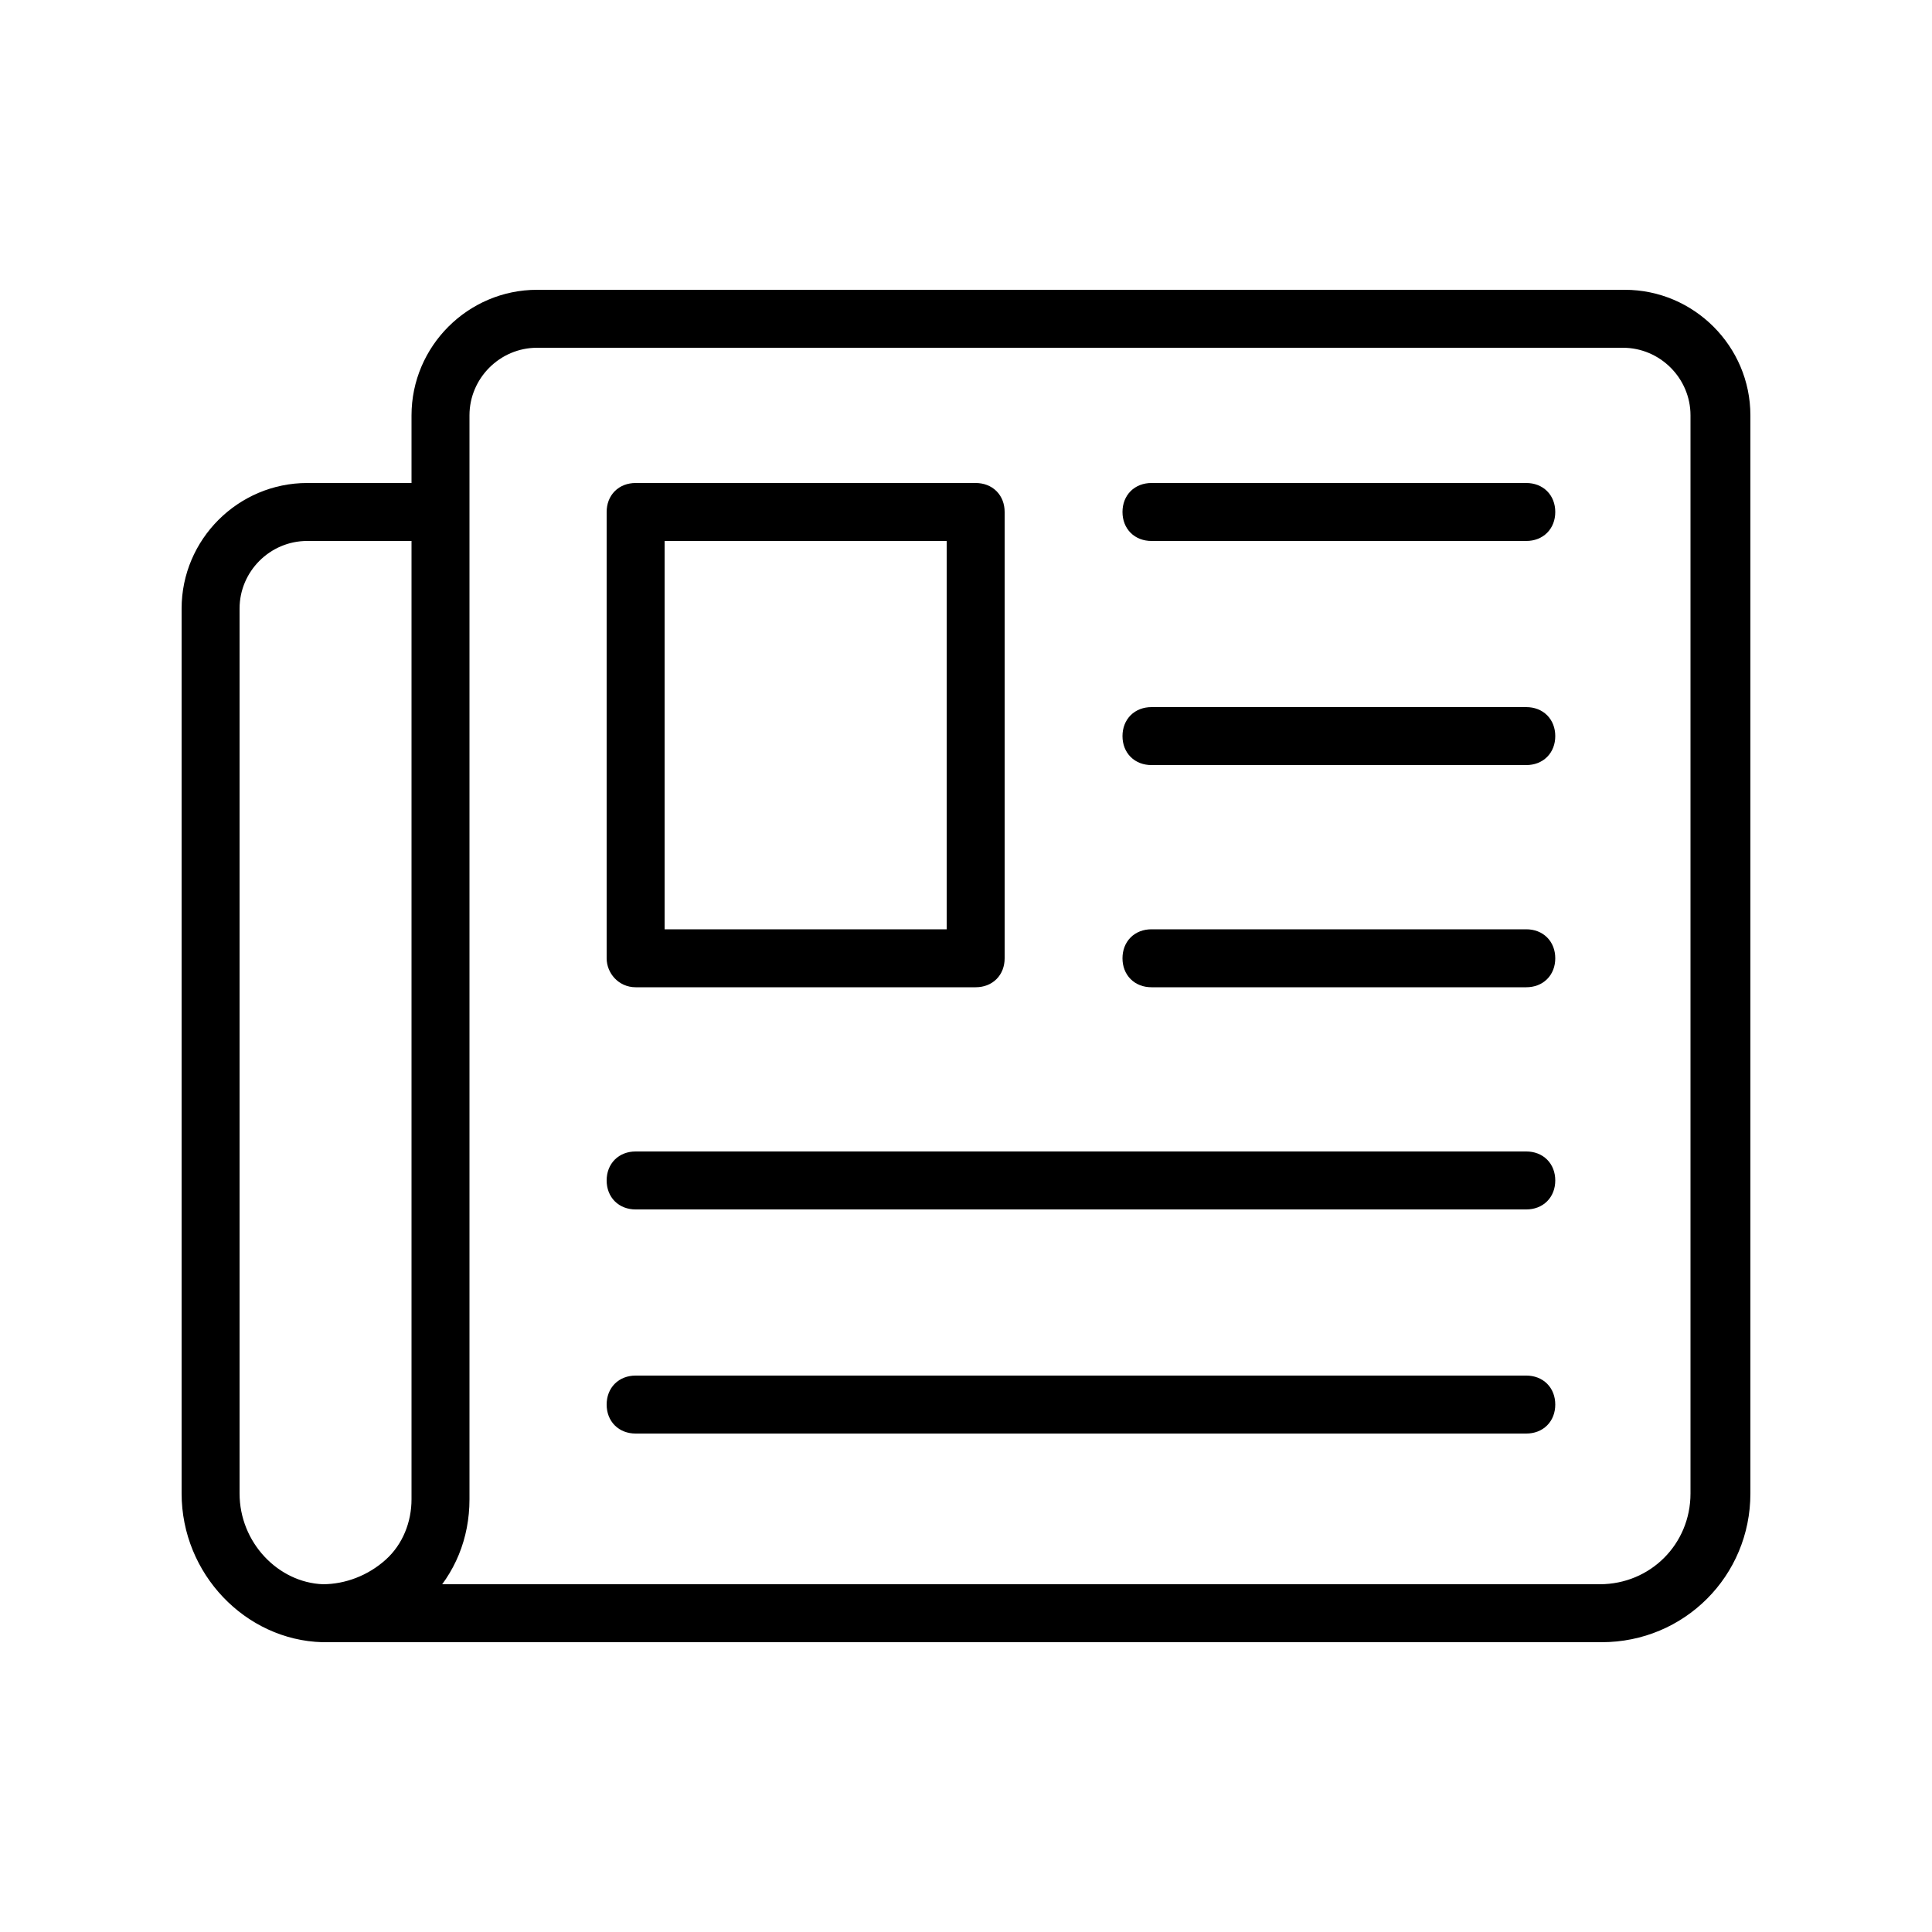
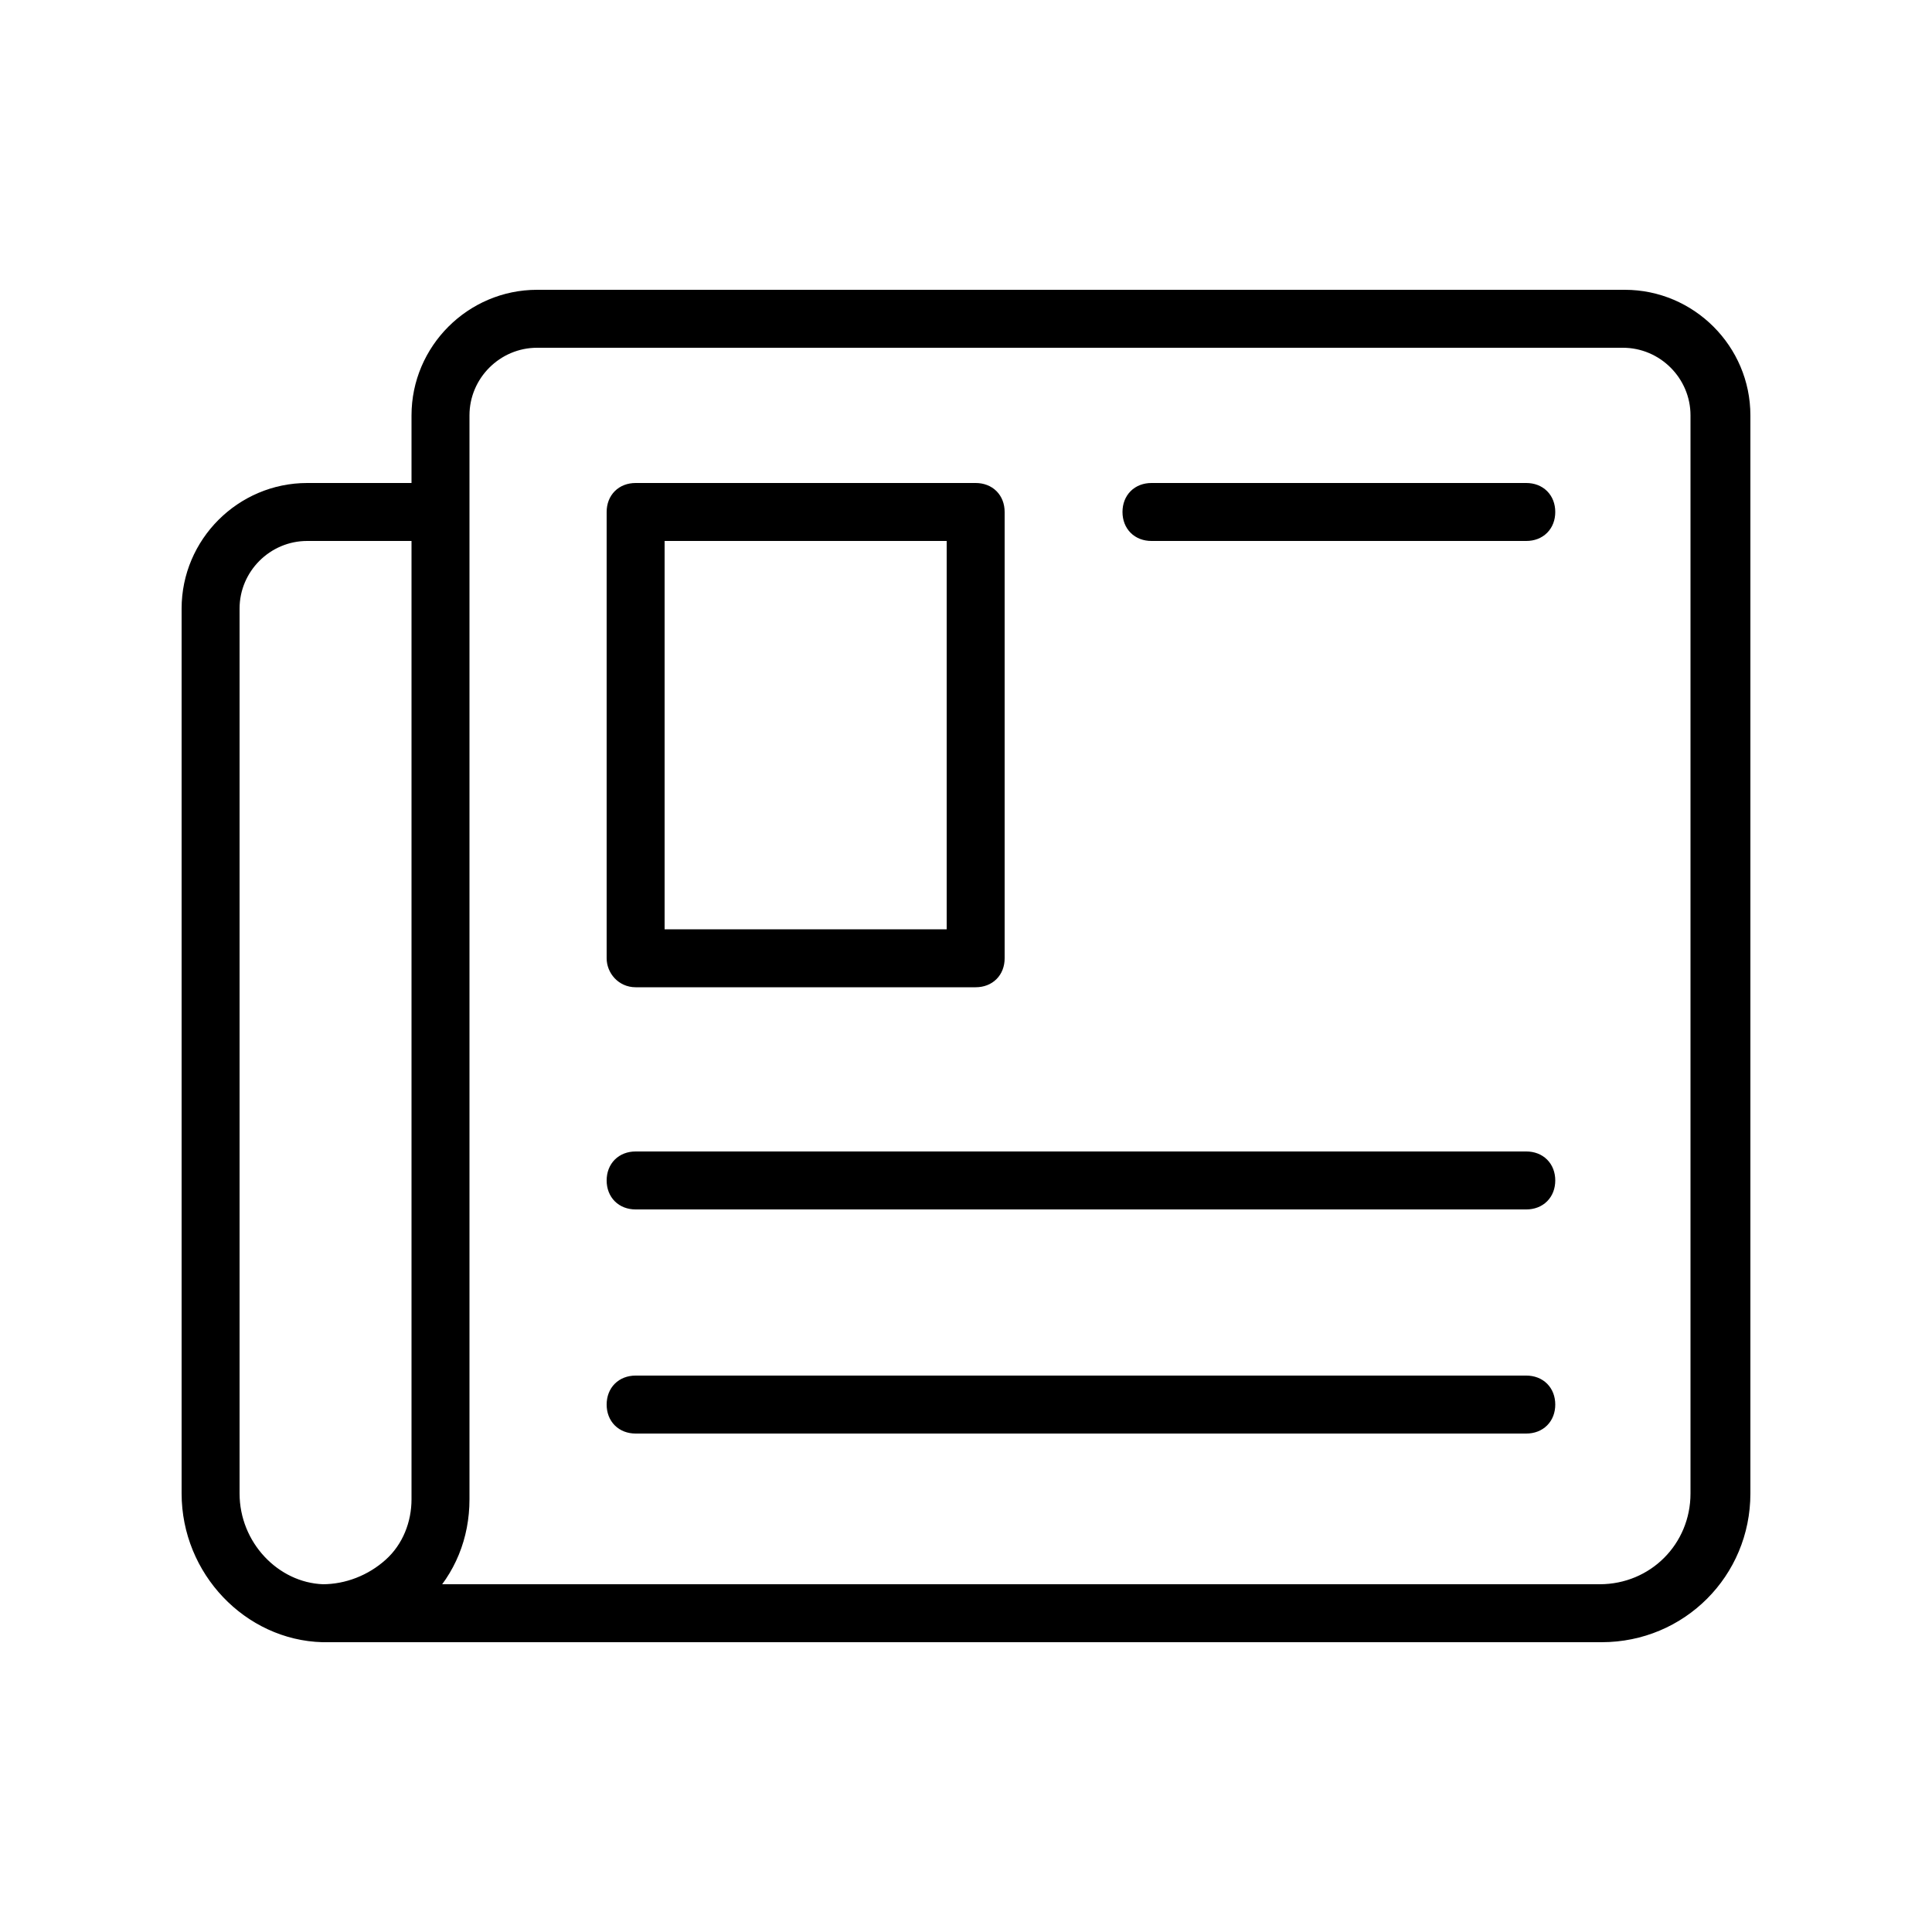
<svg xmlns="http://www.w3.org/2000/svg" width="100%" height="100%" viewBox="0 0 100 100" version="1.1" xml:space="preserve" style="fill-rule:evenodd;clip-rule:evenodd;stroke-linejoin:round;stroke-miterlimit:2;">
  <g>
    <path d="M16.7,84.5L82.9,84.5C86.9,84.5 90.1,81.3 90.1,77.3L90.1,21.5C90.1,18.2 87.4,15.5 84.1,15.5L27.8,15.5C24.5,15.5 21.8,18.2 21.8,21.5L21.8,25.5L15.9,25.5C12.6,25.5 9.9,28.2 9.9,31.5L9.9,77.3C9.9,81.2 13,84.4 16.7,84.5ZM23.8,77.6L23.8,21.5C23.8,19.3 25.6,17.5 27.8,17.5L84,17.5C86.2,17.5 88,19.3 88,21.5L88,77.3C88,80.2 85.7,82.5 82.8,82.5L21.8,82.5C23.1,81.2 23.8,79.5 23.8,77.6ZM11.9,31.5C11.9,29.3 13.7,27.5 15.9,27.5L21.8,27.5L21.8,77.6C21.8,78.9 21.3,80.2 20.3,81.1C19.3,82 18,82.5 16.7,82.5C14.1,82.4 11.9,80.1 11.9,77.3L11.9,31.5Z" style="fill-rule:nonzero;stroke:black;stroke-width:1px;" />
-     <path d="M59.6,39.1L79,39.1C79.6,39.1 80,38.7 80,38.1C80,37.5 79.6,37.1 79,37.1L59.6,37.1C59,37.1 58.6,37.5 58.6,38.1C58.6,38.7 59,39.1 59.6,39.1Z" style="fill-rule:nonzero;stroke:black;stroke-width:1px;" />
-     <path d="M59.6,50.6L79,50.6C79.6,50.6 80,50.2 80,49.6C80,49 79.6,48.6 79,48.6L59.6,48.6C59,48.6 58.6,49 58.6,49.6C58.6,50.2 59,50.6 59.6,50.6Z" style="fill-rule:nonzero;stroke:black;stroke-width:1px;" />
    <path d="M32.9,62.1L79,62.1C79.6,62.1 80,61.7 80,61.1C80,60.5 79.6,60.1 79,60.1L32.9,60.1C32.3,60.1 31.9,60.5 31.9,61.1C31.9,61.7 32.3,62.1 32.9,62.1Z" style="fill-rule:nonzero;stroke:black;stroke-width:1px;" />
    <path d="M59.6,27.5L79,27.5C79.6,27.5 80,27.1 80,26.5C80,25.9 79.6,25.5 79,25.5L59.6,25.5C59,25.5 58.6,25.9 58.6,26.5C58.6,27.1 59,27.5 59.6,27.5Z" style="fill-rule:nonzero;stroke:black;stroke-width:1px;" />
    <path d="M32.9,73.7L79,73.7C79.6,73.7 80,73.3 80,72.7C80,72.1 79.6,71.7 79,71.7L32.9,71.7C32.3,71.7 31.9,72.1 31.9,72.7C31.9,73.3 32.3,73.7 32.9,73.7Z" style="fill-rule:nonzero;stroke:black;stroke-width:1px;" />
    <path d="M32.9,50.6L50.5,50.6C51.1,50.6 51.5,50.2 51.5,49.6L51.5,26.5C51.5,25.9 51.1,25.5 50.5,25.5L32.9,25.5C32.3,25.5 31.9,25.9 31.9,26.5L31.9,49.6C31.9,50.1 32.3,50.6 32.9,50.6ZM33.9,27.5L49.5,27.5L49.5,48.6L33.9,48.6L33.9,27.5Z" style="fill-rule:nonzero;stroke:black;stroke-width:1px;" />
  </g>
</svg>